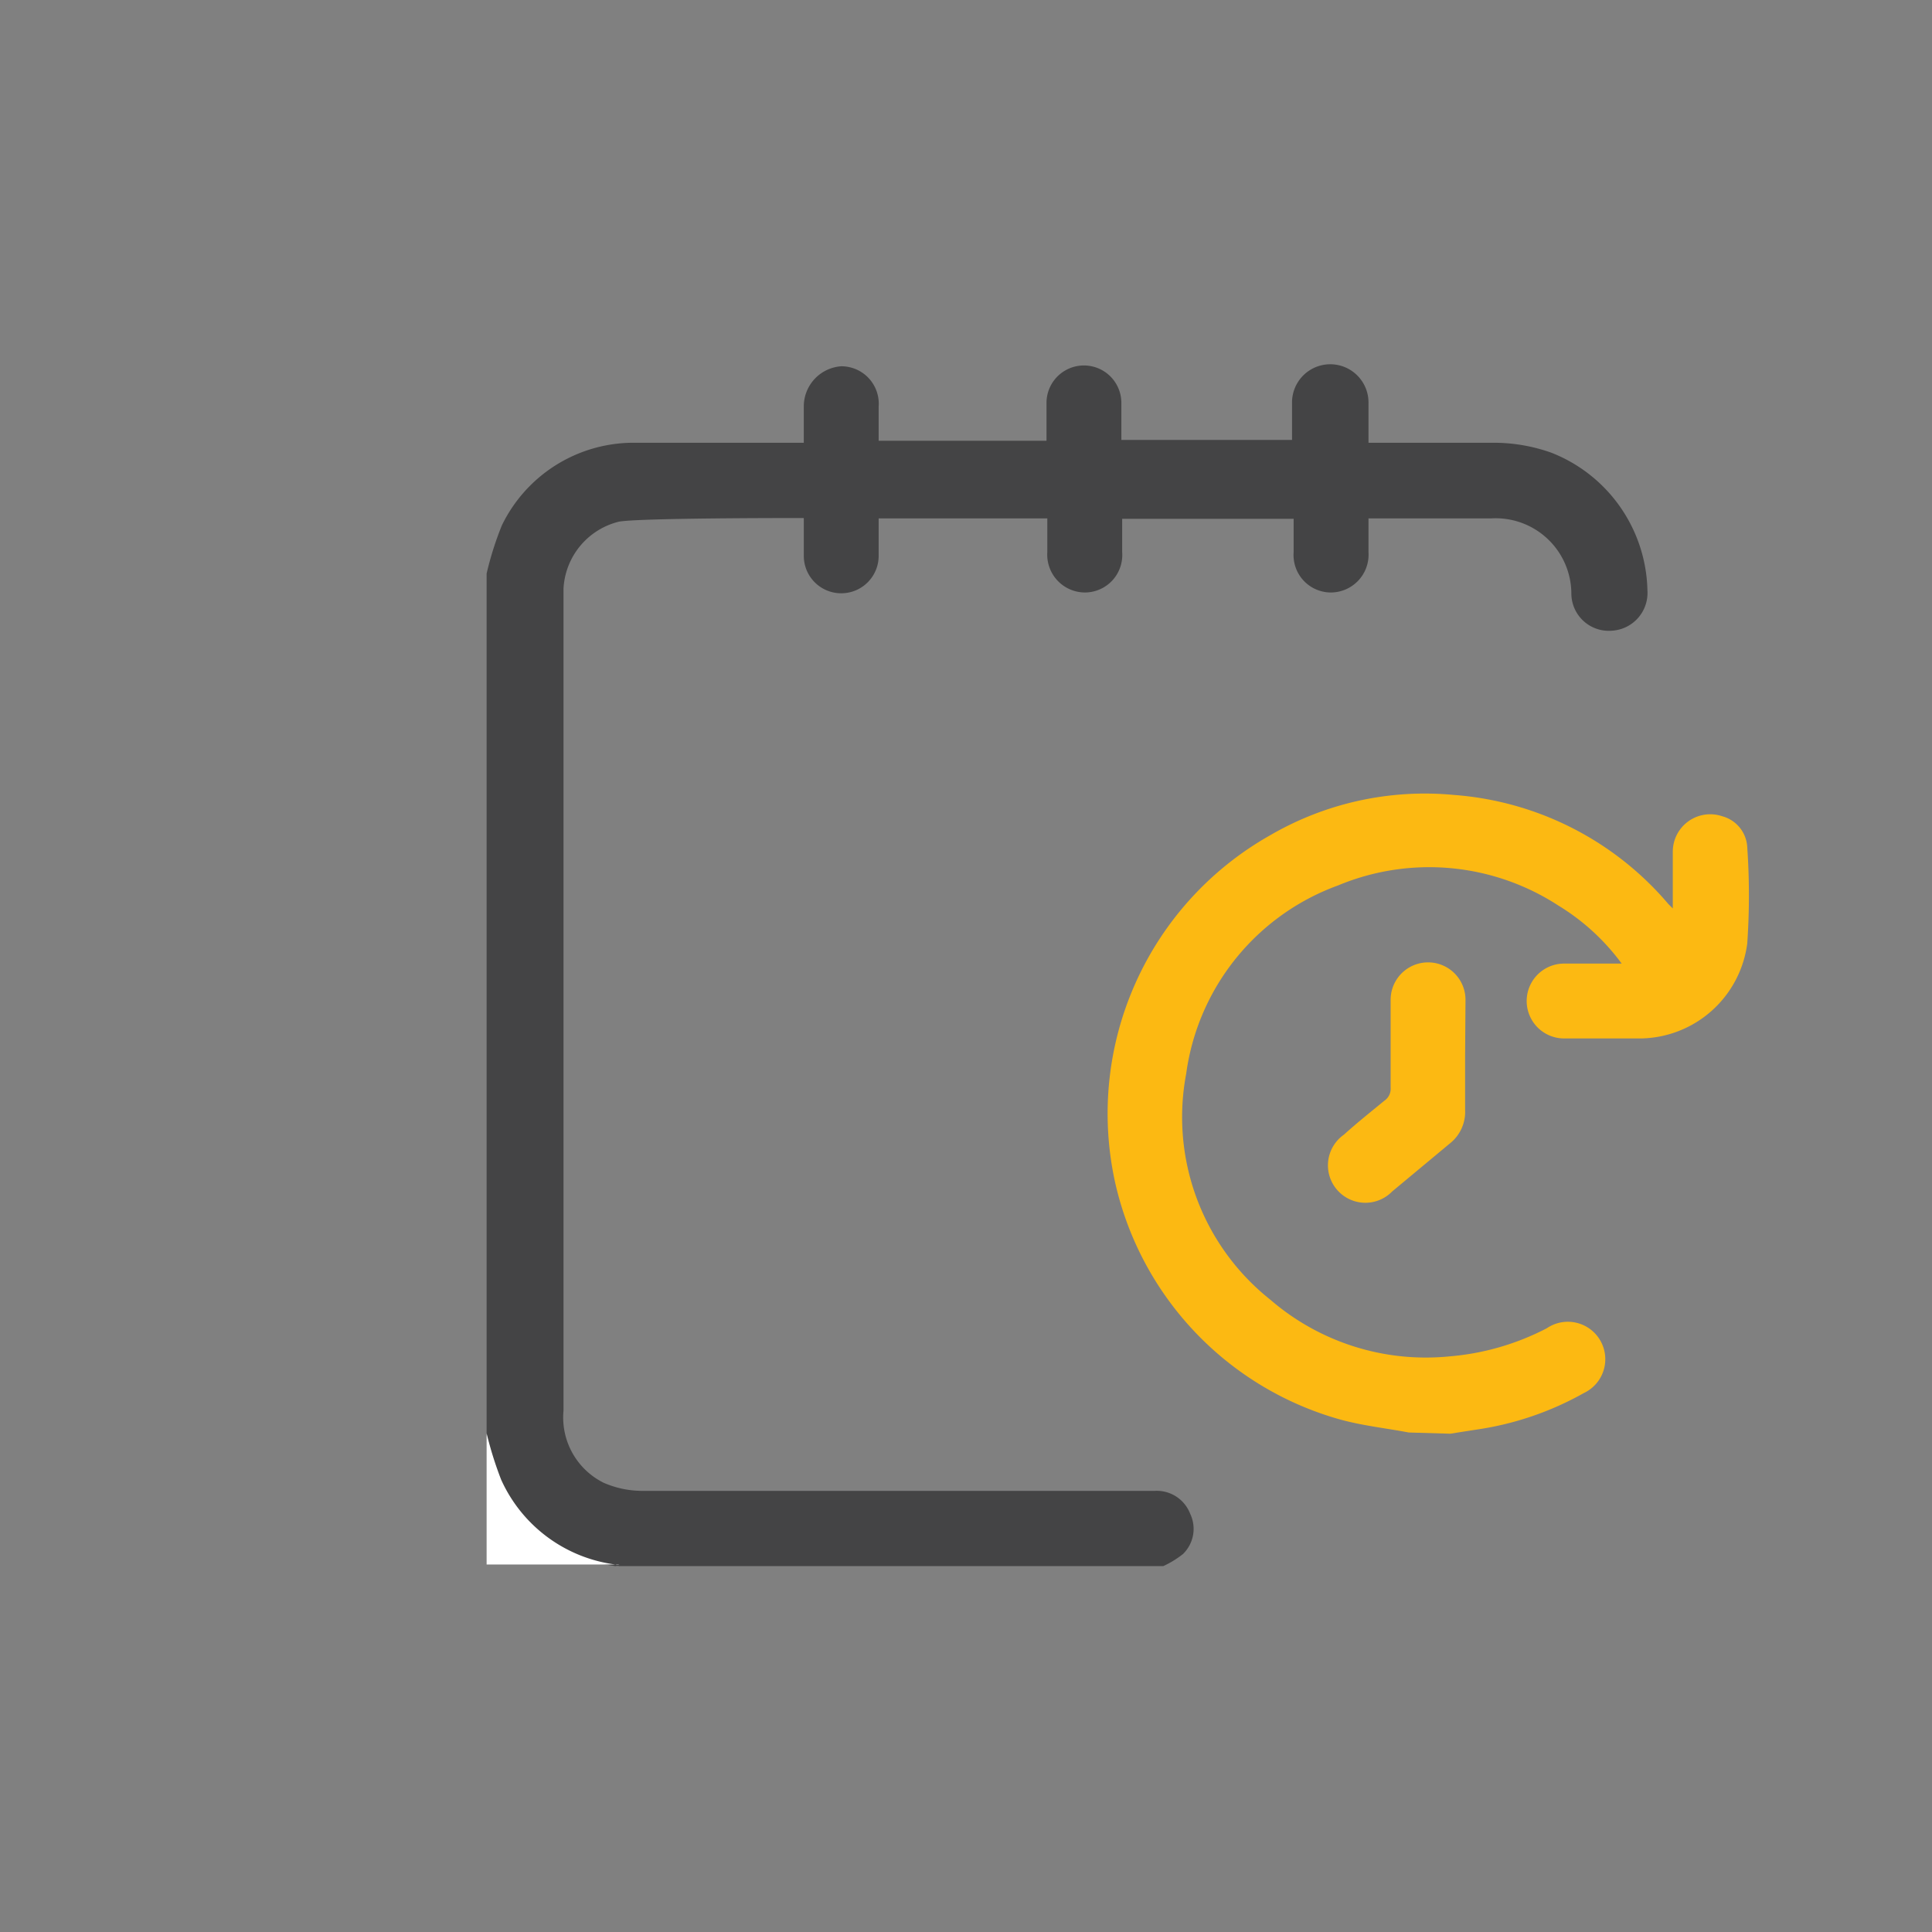
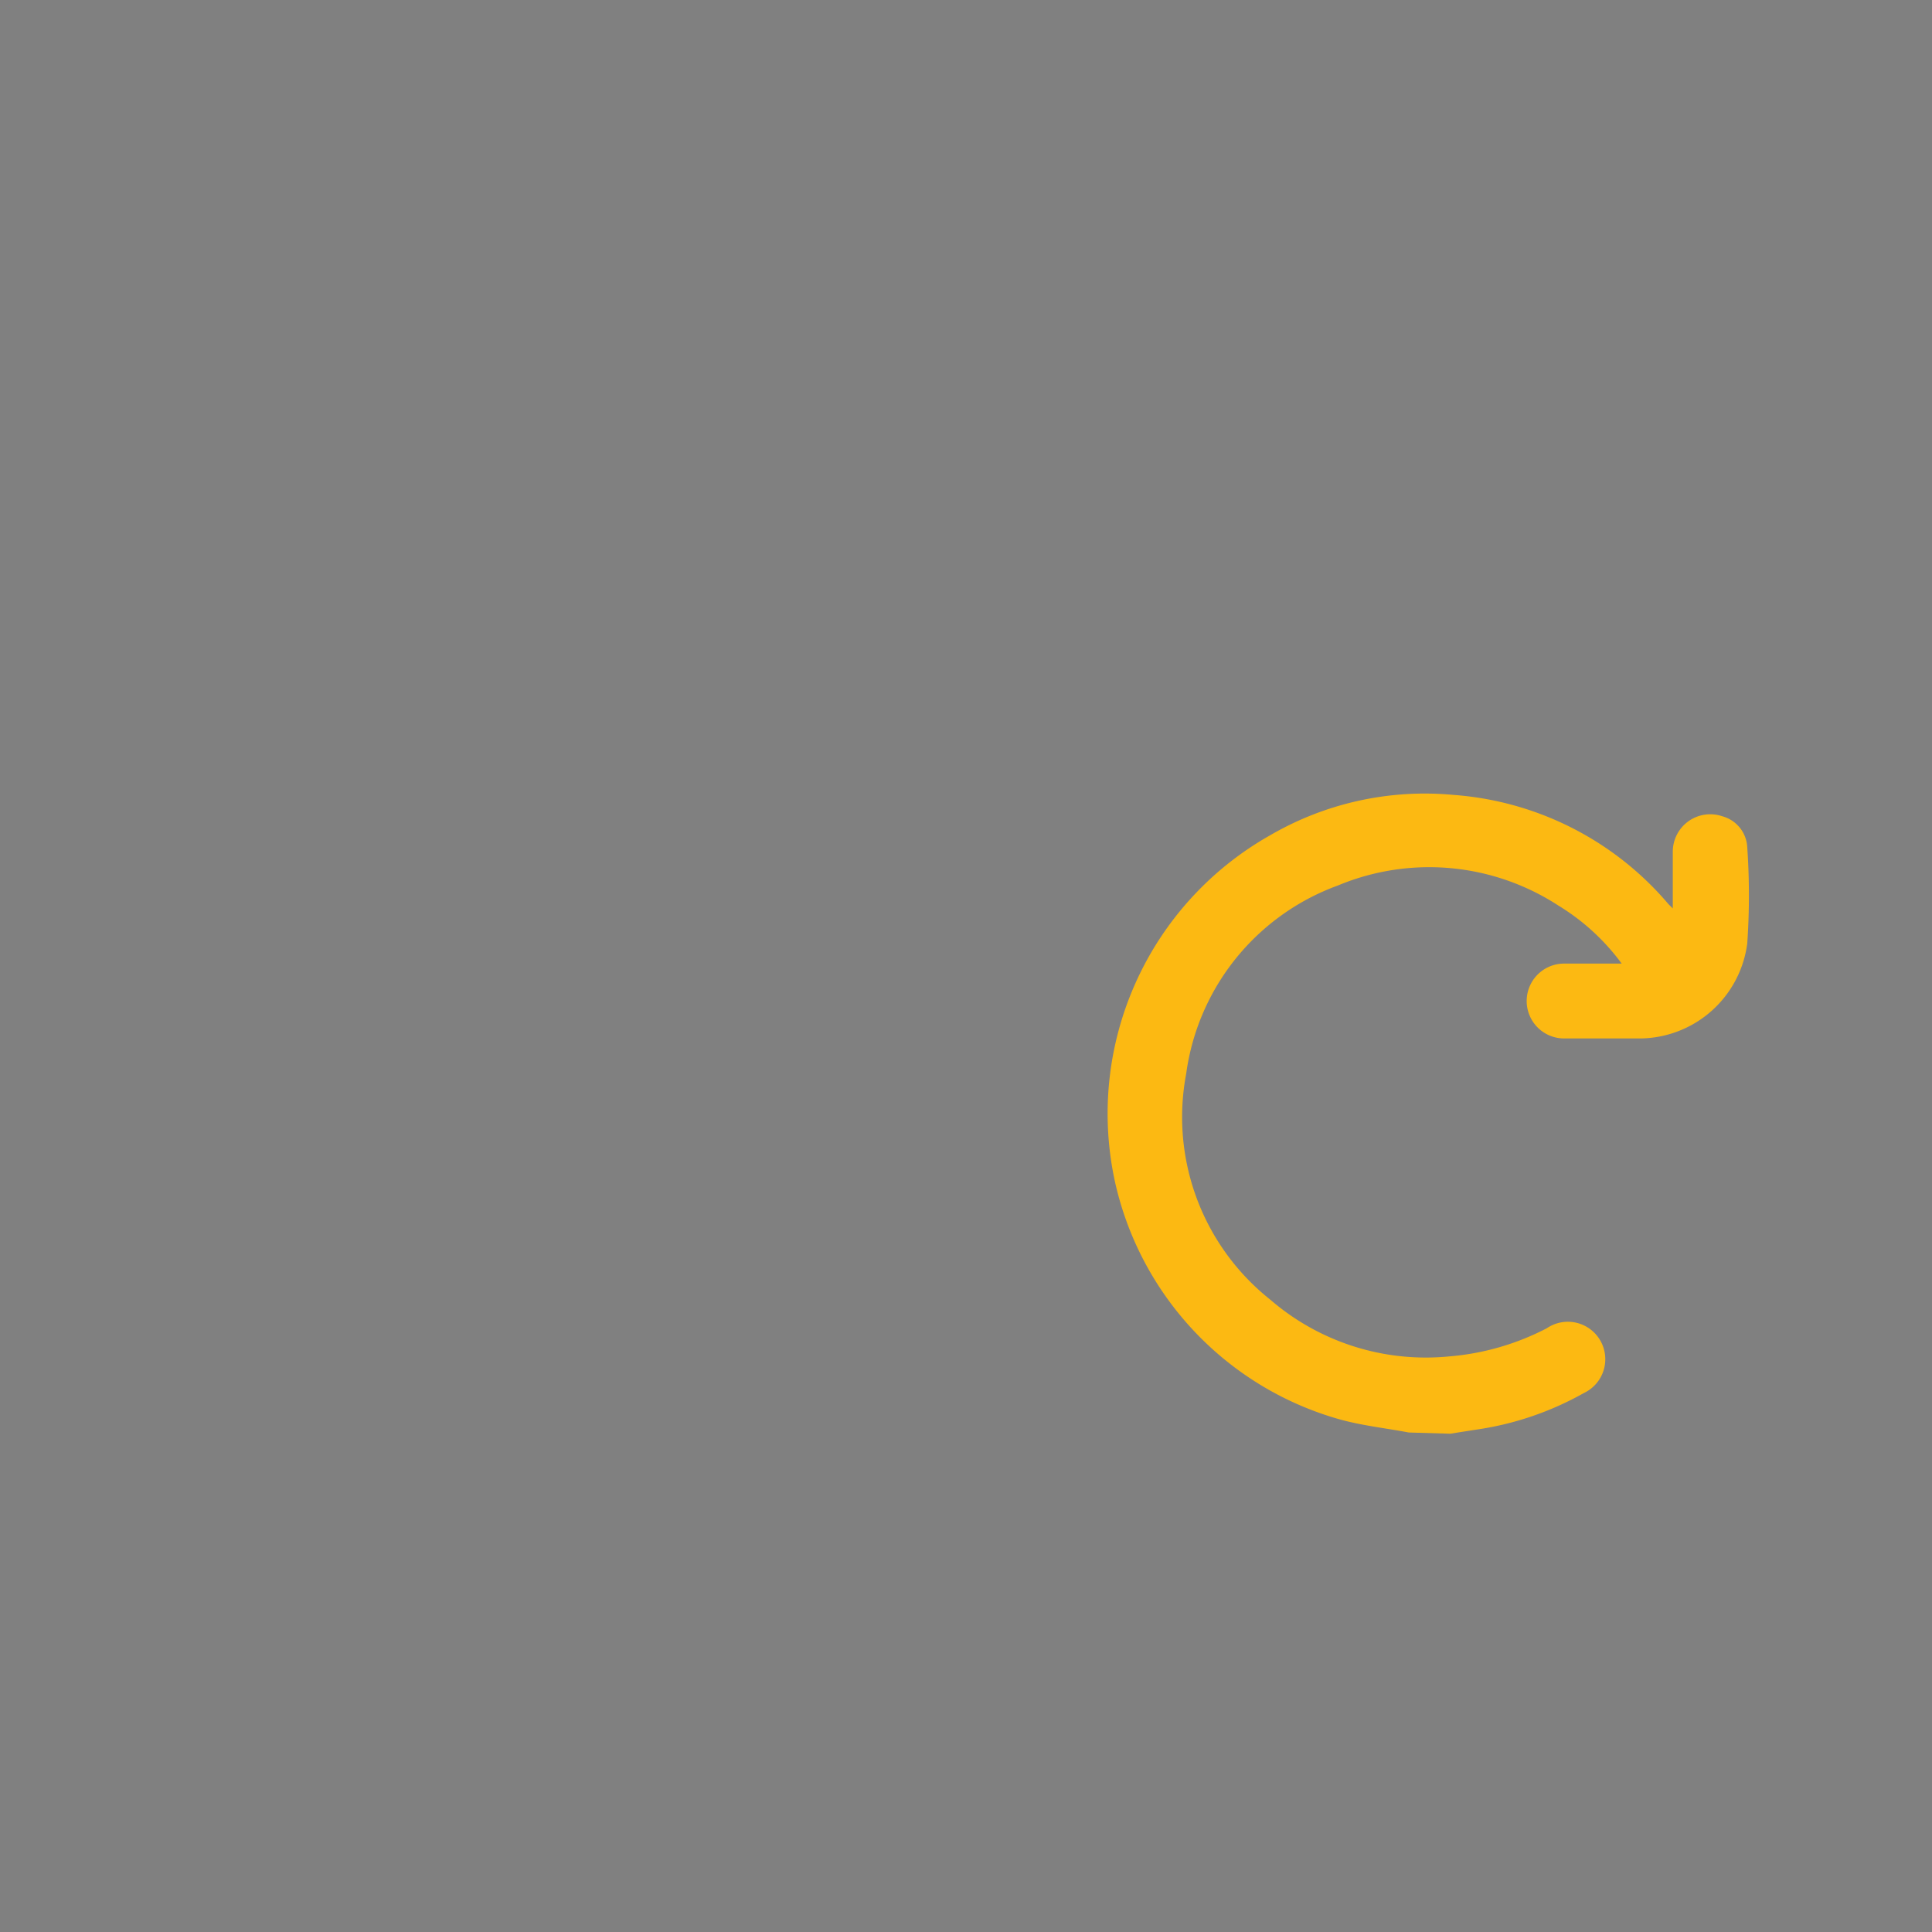
<svg xmlns="http://www.w3.org/2000/svg" id="Layer_1" data-name="Layer 1" width="48" height="48" viewBox="0 0 48 48">
  <rect x="0" y="0" width="48" height="48" fill="#808080" stroke="none" />
-   <path d="M12.09,14.25a8,8,0,0,1,.38-1.2A3.64,3.64,0,0,1,15.7,11c.41,0,3.83,0,4.27,0V10.1a1,1,0,0,1,.93-1,.93.93,0,0,1,.93,1v.85H26c0-.31,0-.62,0-.94a.93.93,0,0,1,1.86,0c0,.3,0,.6,0,.92h4.24c0-.31,0-.62,0-.93A.93.93,0,0,1,34,10V11h3.09a4.27,4.27,0,0,1,1.46.25,3.76,3.76,0,0,1,2.38,3.42.94.94,0,0,1-.89,1,.93.93,0,0,1-1-.91,1.88,1.88,0,0,0-2-1.88H34v.84a.94.94,0,0,1-.95,1,.93.93,0,0,1-.91-1c0-.28,0-.55,0-.83H27.88v.83a.93.93,0,0,1-.92,1,.94.94,0,0,1-.94-1v-.84H21.83c0,.3,0,.62,0,.93a.93.93,0,0,1-1.86,0v-.94c-.55,0-4.08,0-4.59.09A1.81,1.81,0,0,0,14,14.63V35.05A1.81,1.81,0,0,0,15,36.84a2.41,2.41,0,0,0,.92.2c1.26,0,11.51,0,12.77,0a.89.89,0,0,1,.88.57.87.87,0,0,1-.18,1,2.38,2.38,0,0,1-.49.3H15.39a.21.21,0,0,0-.1,0,3.63,3.63,0,0,1-2.84-2.11,9,9,0,0,1-.36-1.15Z" fill="#444445" />
  <path d="M35,35.59c-.58-.11-1.16-.17-1.73-.33a7.92,7.92,0,0,1-5.56-5.86,7.94,7.94,0,0,1,3.85-8.65,7.64,7.64,0,0,1,4.56-1,7.74,7.74,0,0,1,5.33,2.71l.11.11c0-.5,0-.95,0-1.41a.93.93,0,0,1,1.23-.88.84.84,0,0,1,.62.77,17.31,17.31,0,0,1,0,2.39,2.71,2.71,0,0,1-2.64,2.36c-.64,0-1.27,0-1.91,0a.93.93,0,0,1,0-1.86c.47,0,.93,0,1.43,0a5.49,5.49,0,0,0-1.57-1.44A5.88,5.88,0,0,0,33.24,22a5.81,5.81,0,0,0-3.77,4.68,5.79,5.79,0,0,0,2.09,5.61A5.91,5.91,0,0,0,36,33.7,6.37,6.37,0,0,0,38.43,33a.93.93,0,1,1,.92,1.61,7.67,7.67,0,0,1-2.68.91l-.64.1Z" fill="#fcb912" />
-   <path d="M12.09,35.61a9,9,0,0,0,.36,1.15,3.63,3.63,0,0,0,2.84,2.11.21.21,0,0,1,.1,0h-3.3Z" fill="#fff" />
-   <path d="M36.4,26.25c0,.44,0,.88,0,1.32a1,1,0,0,1-.38.84L34.59,29.6a.93.93,0,1,1-1.2-1.41c.32-.29.66-.56,1-.84a.36.36,0,0,0,.16-.33c0-.73,0-1.46,0-2.18a.93.93,0,0,1,1.86,0Z" fill="#fcb912" />
</svg>